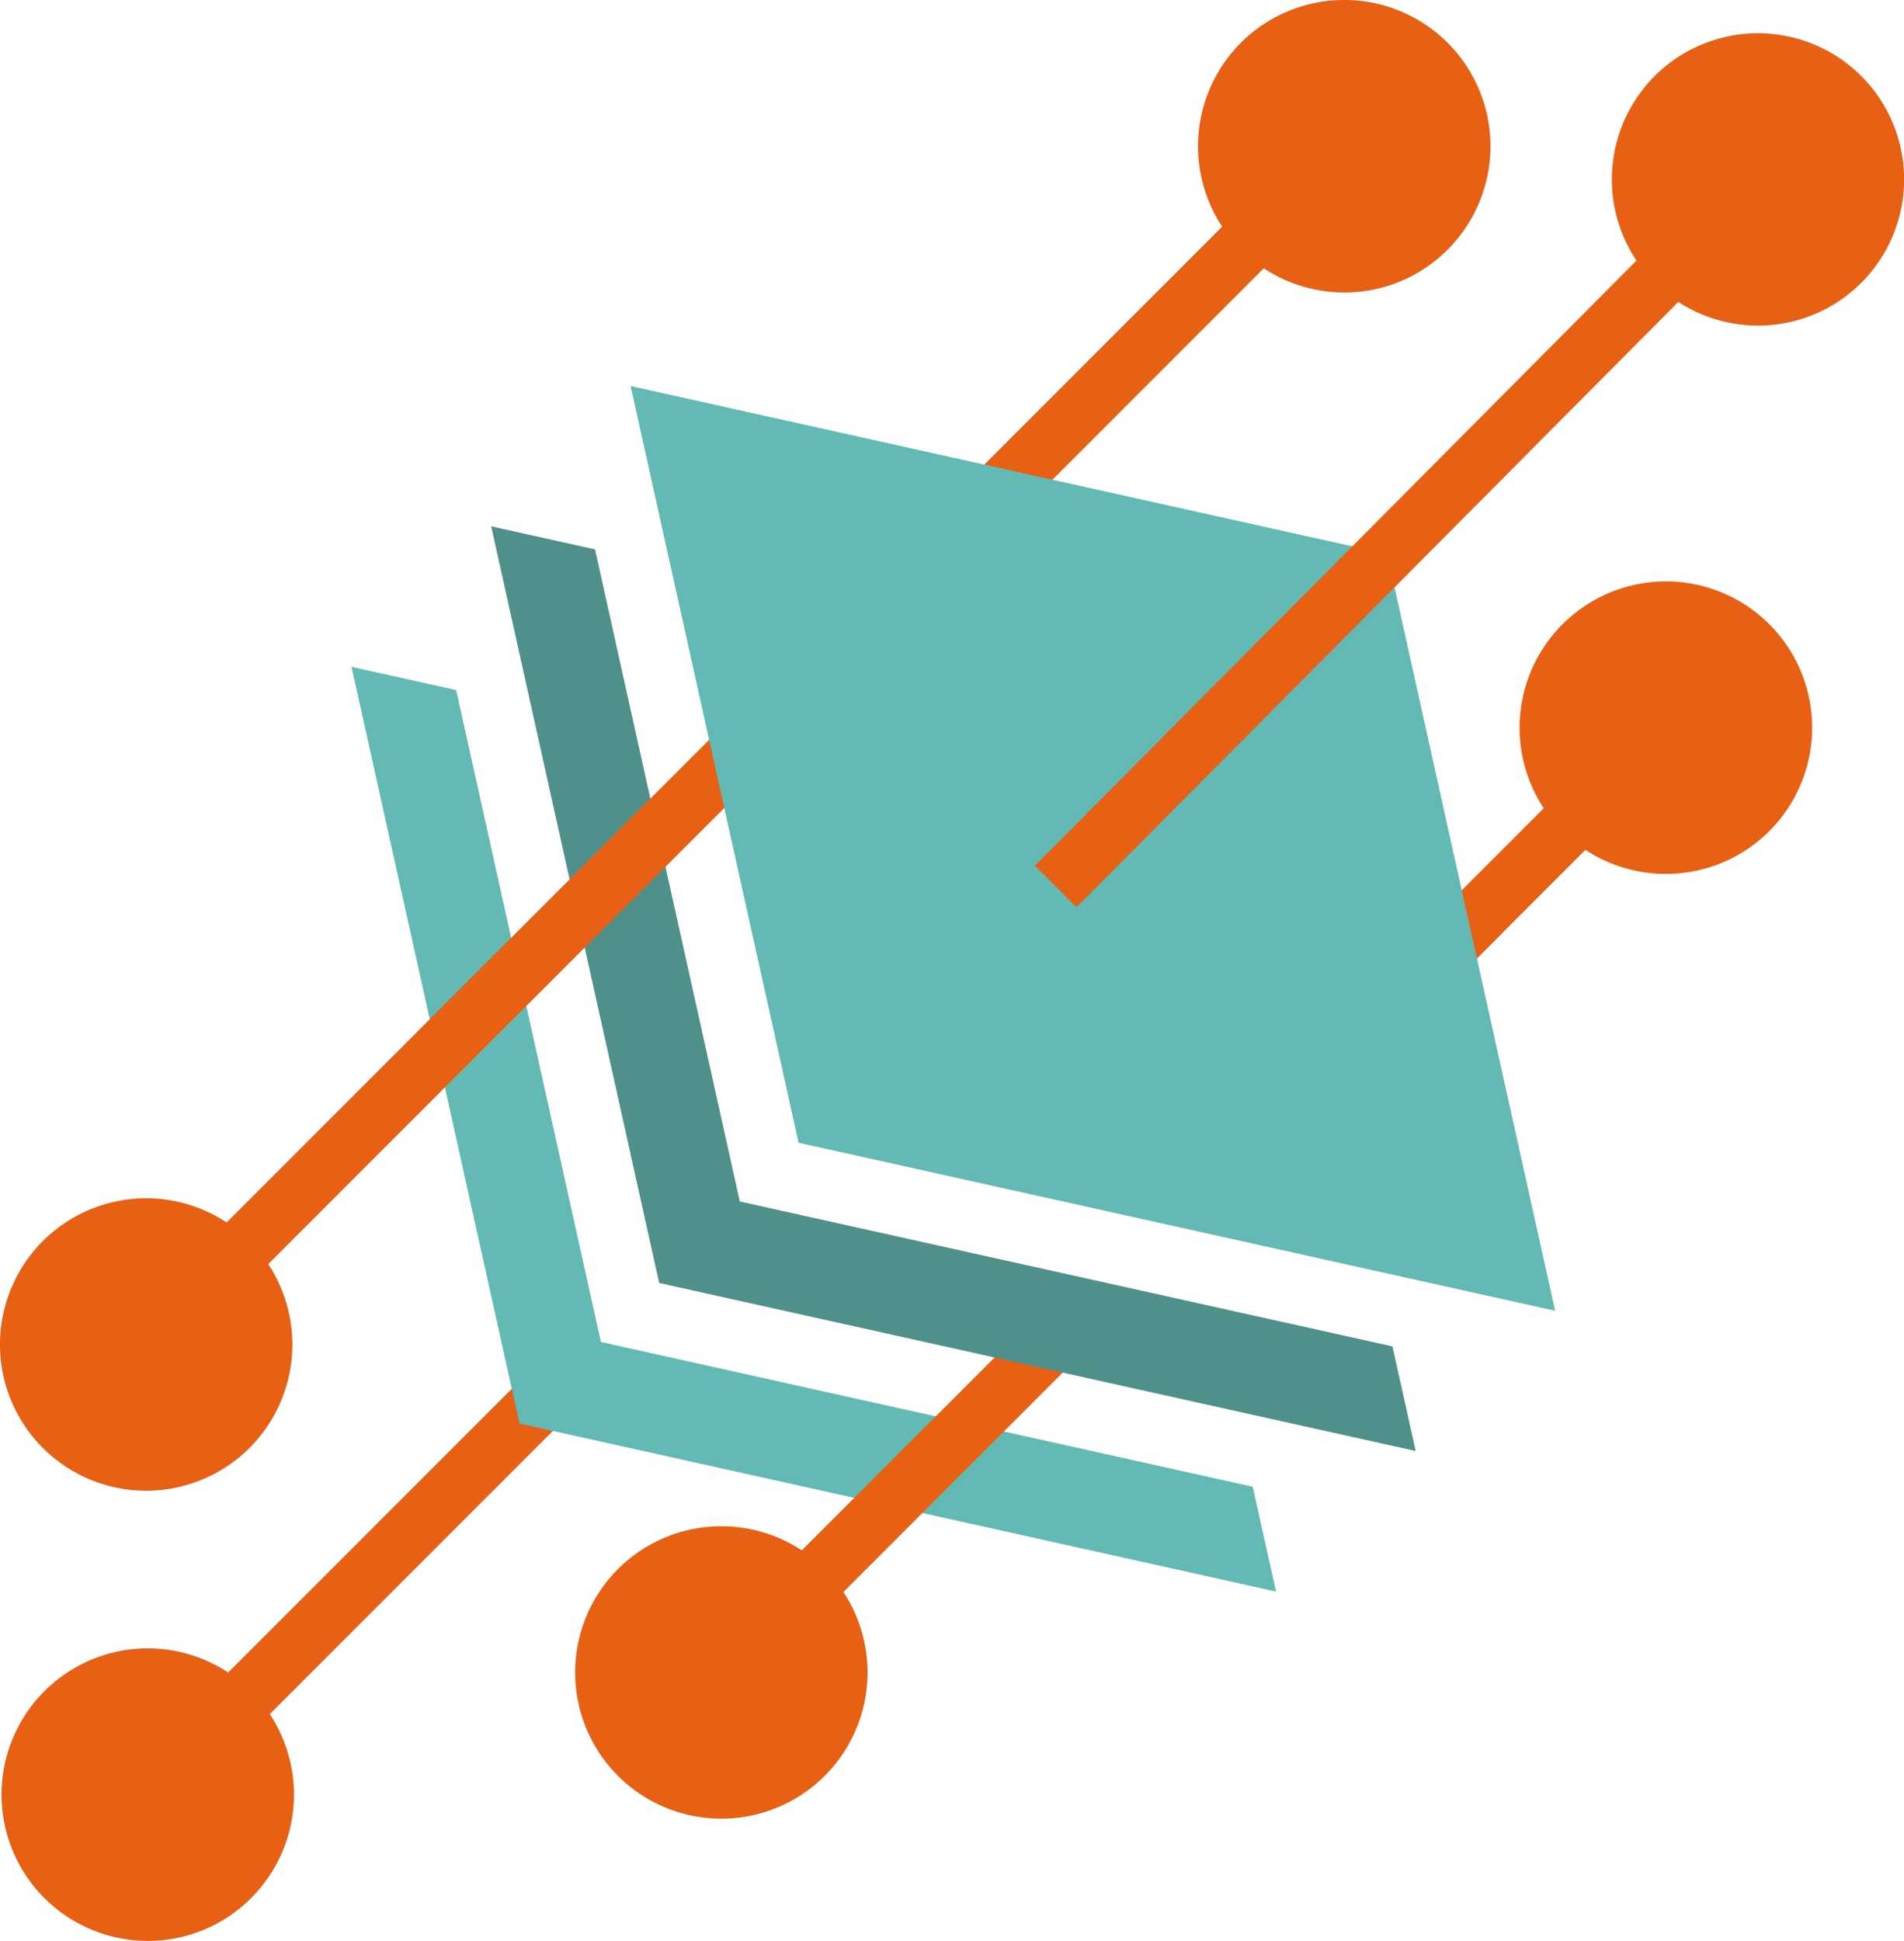
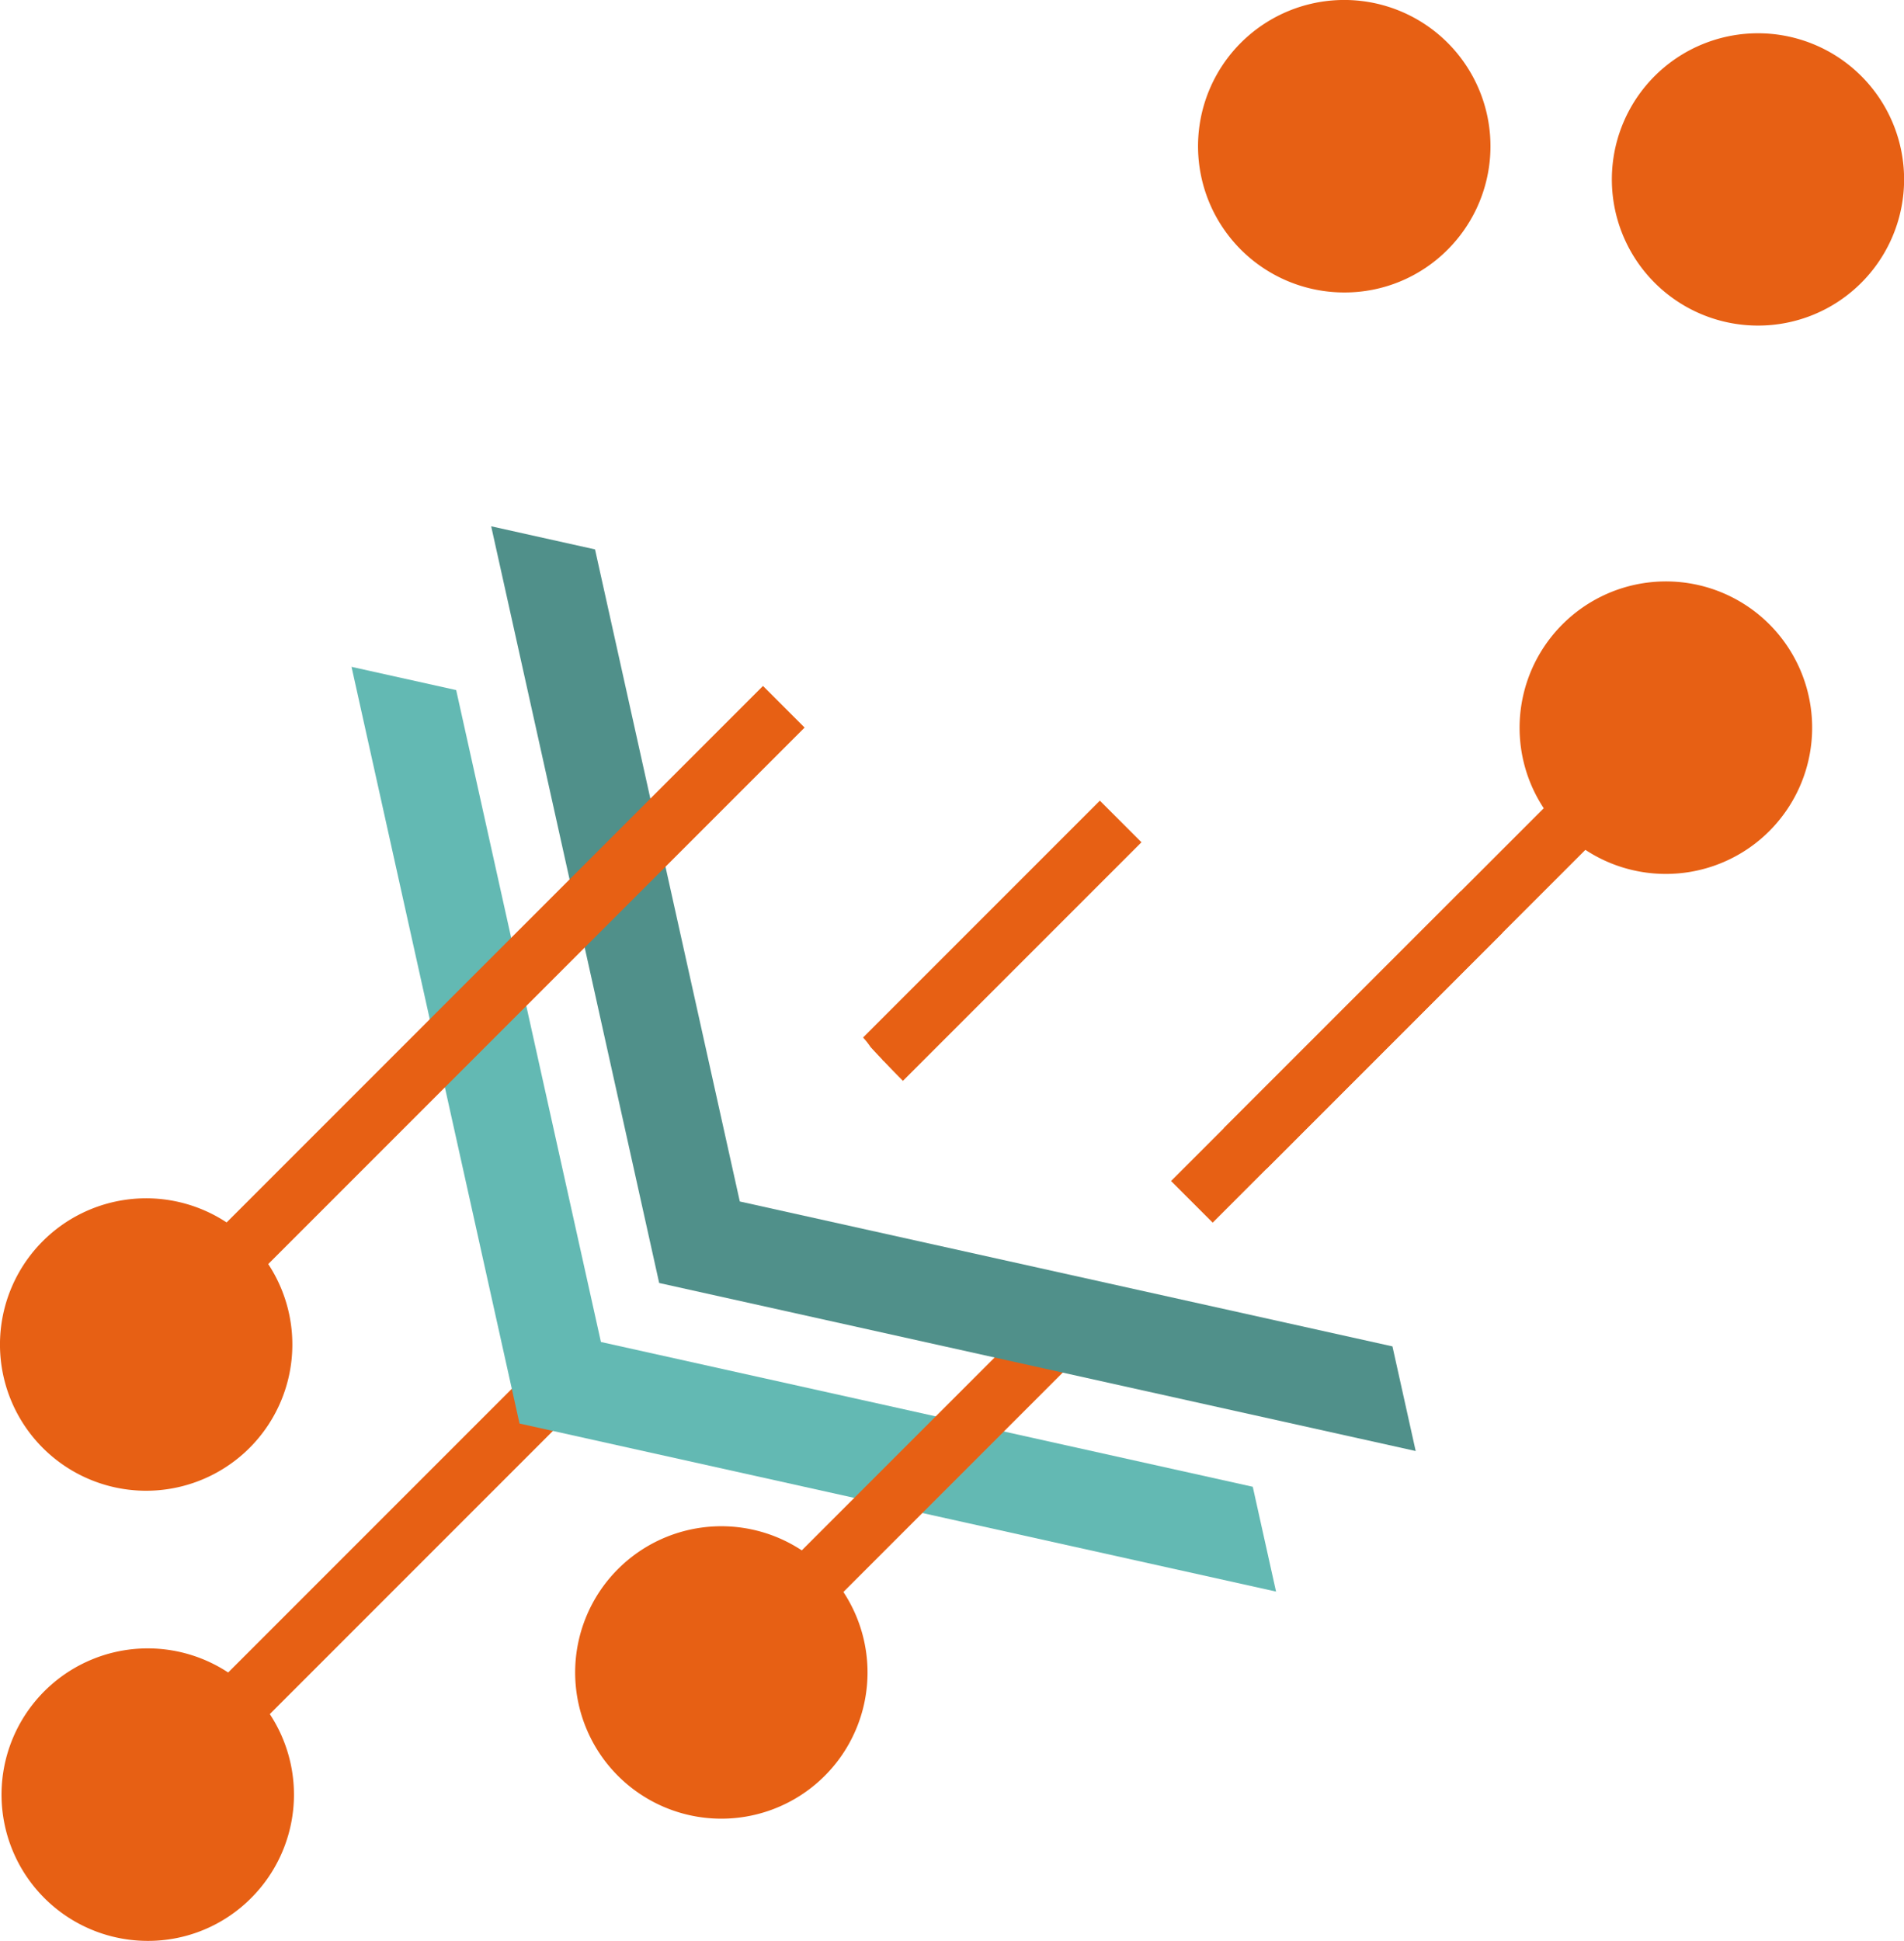
<svg xmlns="http://www.w3.org/2000/svg" width="62.336" height="63.529" viewBox="0 0 62.336 63.529">
  <g id="Gruppe_118" data-name="Gruppe 118" transform="translate(-9132.001 5799)">
    <g id="Gruppe_1" data-name="Gruppe 1" transform="translate(9136.206 -5772.794)">
      <path id="Pfad_1" data-name="Pfad 1" d="M122.863,682.929l.038.04a105.506,105.506,0,0,0,7.762-7.84Z" transform="translate(-98.179 -674.448)" fill="#e76014" />
-       <path id="Pfad_2" data-name="Pfad 2" d="M78.06,722.285c4.738-4.409,9.24-9.319,14.086-14.086" transform="translate(-77.379 -689.8)" fill="#e76014" />
      <path id="Pfad_3" data-name="Pfad 3" d="M122.986,683.03l7.81-7.81-1.362-1.362-7.753,7.753a2.382,2.382,0,0,1,.249.316C122.274,682.3,122.627,682.667,122.986,683.03Z" transform="translate(-97.63 -673.857)" fill="#e76014" />
      <path id="Pfad_4" data-name="Pfad 4" d="M91.385,705.975l-14.6,14.6,1.362,1.362L92.735,707.35A2.257,2.257,0,0,1,91.385,705.975Z" transform="translate(-76.789 -688.768)" fill="#e76014" />
    </g>
    <g id="Gruppe_2" data-name="Gruppe 2" transform="translate(9132.052 -5745.044)">
      <circle id="Ellipse_1" data-name="Ellipse 1" cx="3.823" cy="3.823" r="3.823" transform="translate(0.961 0.963)" fill="#e76014" />
      <path id="Pfad_5" data-name="Pfad 5" d="M73.819,735.226a4.787,4.787,0,1,1,3.385-1.4A4.756,4.756,0,0,1,73.819,735.226Zm0-7.647a2.84,2.84,0,0,0-2.022.838h0a2.859,2.859,0,1,0,2.022-.838Z" transform="translate(-69.035 -725.653)" fill="#e76014" />
    </g>
    <g id="Gruppe_3" data-name="Gruppe 3" transform="translate(9170.341 -5775.861)">
      <line id="Linie_1" data-name="Linie 1" y1="15.518" x2="15.518" transform="translate(0.681 0.681)" fill="#e14808" />
      <rect id="Rechteck_7" data-name="Rechteck 7" width="21.946" height="1.927" transform="translate(0 15.518) rotate(-45)" fill="#e76014" />
    </g>
    <g id="Gruppe_4" data-name="Gruppe 4" transform="translate(9156.553 -5794.895)">
      <line id="Linie_2" data-name="Linie 2" y1="18.775" x2="18.775" transform="translate(0.681 0.681)" fill="#e14808" />
-       <rect id="Rechteck_8" data-name="Rechteck 8" width="26.552" height="1.927" transform="translate(0 18.775) rotate(-45)" fill="#e76014" />
    </g>
    <g id="Gruppe_5" data-name="Gruppe 5" transform="translate(9181.756 -5779.966)">
      <circle id="Ellipse_2" data-name="Ellipse 2" cx="3.823" cy="3.823" r="3.823" transform="translate(0.961 0.964)" fill="#e76014" />
      <path id="Pfad_6" data-name="Pfad 6" d="M166.594,670.04a4.784,4.784,0,0,1-3.385-8.169h0a4.787,4.787,0,1,1,3.385,8.169Zm-2.022-6.806a2.86,2.86,0,1,0,4.044,0,2.862,2.862,0,0,0-4.044,0Z" transform="translate(-161.81 -660.469)" fill="#e76014" />
    </g>
    <g id="Gruppe_6" data-name="Gruppe 6" transform="translate(9171.223 -5799)">
      <circle id="Ellipse_3" data-name="Ellipse 3" cx="3.823" cy="3.823" r="3.823" transform="translate(0.963 0.964)" fill="#e76014" />
      <path id="Pfad_7" data-name="Pfad 7" d="M146.935,634.515a4.787,4.787,0,1,1,3.385-1.4A4.753,4.753,0,0,1,146.935,634.515Zm0-7.647a2.861,2.861,0,1,0,2.022.838A2.841,2.841,0,0,0,146.935,626.869Z" transform="translate(-142.149 -624.942)" fill="#e76014" />
    </g>
    <g id="Gruppe_7" data-name="Gruppe 7" transform="translate(9132.001 -5759.778)">
      <circle id="Ellipse_4" data-name="Ellipse 4" cx="3.823" cy="3.823" r="3.823" transform="translate(0.963 0.963)" fill="#e76014" />
      <path id="Pfad_8" data-name="Pfad 8" d="M73.726,707.725a4.786,4.786,0,0,1-3.384-8.171h0a4.786,4.786,0,1,1,3.384,8.171Zm0-7.646a2.84,2.84,0,0,0-2.022.837h0a2.86,2.86,0,1,0,2.022-.837Z" transform="translate(-68.94 -698.152)" fill="#e76014" />
    </g>
    <g id="Gruppe_8" data-name="Gruppe 8" transform="translate(9150.832 -5749.044)">
      <circle id="Ellipse_5" data-name="Ellipse 5" cx="3.823" cy="3.823" r="3.823" transform="translate(0.963 0.963)" fill="#e76014" />
      <path id="Pfad_9" data-name="Pfad 9" d="M108.875,727.759a4.786,4.786,0,0,1-3.384-8.171h0a4.786,4.786,0,1,1,3.384,8.171Zm0-7.647a2.841,2.841,0,0,0-2.022.838h0a2.859,2.859,0,1,0,2.022-.838Z" transform="translate(-104.089 -718.186)" fill="#e76014" />
    </g>
    <g id="Gruppe_9" data-name="Gruppe 9" transform="translate(9184.769 -5797.912)">
      <circle id="Ellipse_6" data-name="Ellipse 6" cx="3.823" cy="3.823" r="3.823" transform="translate(0.961 0.961)" fill="#e76014" />
      <path id="Pfad_10" data-name="Pfad 10" d="M172.217,636.542a4.784,4.784,0,1,1,3.385-1.4A4.77,4.77,0,0,1,172.217,636.542Zm0-7.645a2.861,2.861,0,1,0,2.022.838A2.841,2.841,0,0,0,172.217,628.9Z" transform="translate(-167.433 -626.973)" fill="#e76014" />
    </g>
    <g id="Gruppe_10" data-name="Gruppe 10" transform="translate(9143.509 -5777.173)">
      <path id="Pfad_11" data-name="Pfad 11" d="M98.586,687.781l-4.739-21.338-3.426-.761,5.5,24.768,24.768,5.5-.762-3.43Z" transform="translate(-90.42 -665.682)" fill="#63b9b3" />
    </g>
    <g id="Gruppe_11" data-name="Gruppe 11" transform="translate(9154.938 -5769.829)">
      <path id="Pfad_12" data-name="Pfad 12" d="M144.172,687.486l.726.725a1.9,1.9,0,0,1,.218.271l7.728-7.728-1.362-1.362-7.764,7.763A1.926,1.926,0,0,1,144.172,687.486Z" transform="translate(-126.592 -679.392)" fill="#e76014" />
      <path id="Pfad_13" data-name="Pfad 13" d="M124.437,705.543a1.9,1.9,0,0,1-1.463-.641l-11.222,11.222,1.362,1.362,11.922-11.922C124.837,705.555,124.638,705.545,124.437,705.543Z" transform="translate(-111.752 -691.235)" fill="#e76014" />
    </g>
    <g id="Gruppe_12" data-name="Gruppe 12" transform="translate(9148.078 -5781.769)">
      <path id="Pfad_14" data-name="Pfad 14" d="M107.092,679.2l-4.74-21.344-3.4-.756,5.5,24.768,24.768,5.5-.761-3.425Z" transform="translate(-98.948 -657.104)" fill="#50908a" />
    </g>
    <g id="Gruppe_13" data-name="Gruppe 13" transform="translate(9136.106 -5776.547)">
      <line id="Linie_3" data-name="Linie 3" y1="20.874" x2="20.874" transform="translate(0.681 0.681)" fill="#e14808" />
      <rect id="Rechteck_9" data-name="Rechteck 9" width="29.521" height="1.927" transform="translate(0 20.874) rotate(-45)" fill="#e76014" />
    </g>
    <g id="Gruppe_14" data-name="Gruppe 14" transform="translate(9152.647 -5786.365)">
-       <path id="Pfad_15" data-name="Pfad 15" d="M132.245,654.028l5.5,24.768-24.768-5.5-5.5-24.768Z" transform="translate(-107.477 -648.527)" fill="#63b9b3" />
+       <path id="Pfad_15" data-name="Pfad 15" d="M132.245,654.028Z" transform="translate(-107.477 -648.527)" fill="#63b9b3" />
    </g>
    <g id="Gruppe_15" data-name="Gruppe 15" transform="translate(9165.881 -5793.807)">
      <line id="Linie_4" data-name="Linie 4" y1="23.143" x2="22.989" transform="translate(0.683 0.679)" fill="#e14808" />
-       <rect id="Rechteck_10" data-name="Rechteck 10" width="32.62" height="1.926" transform="matrix(0.705, -0.709, 0.709, 0.705, 0, 23.144)" fill="#e76014" />
    </g>
  </g>
</svg>